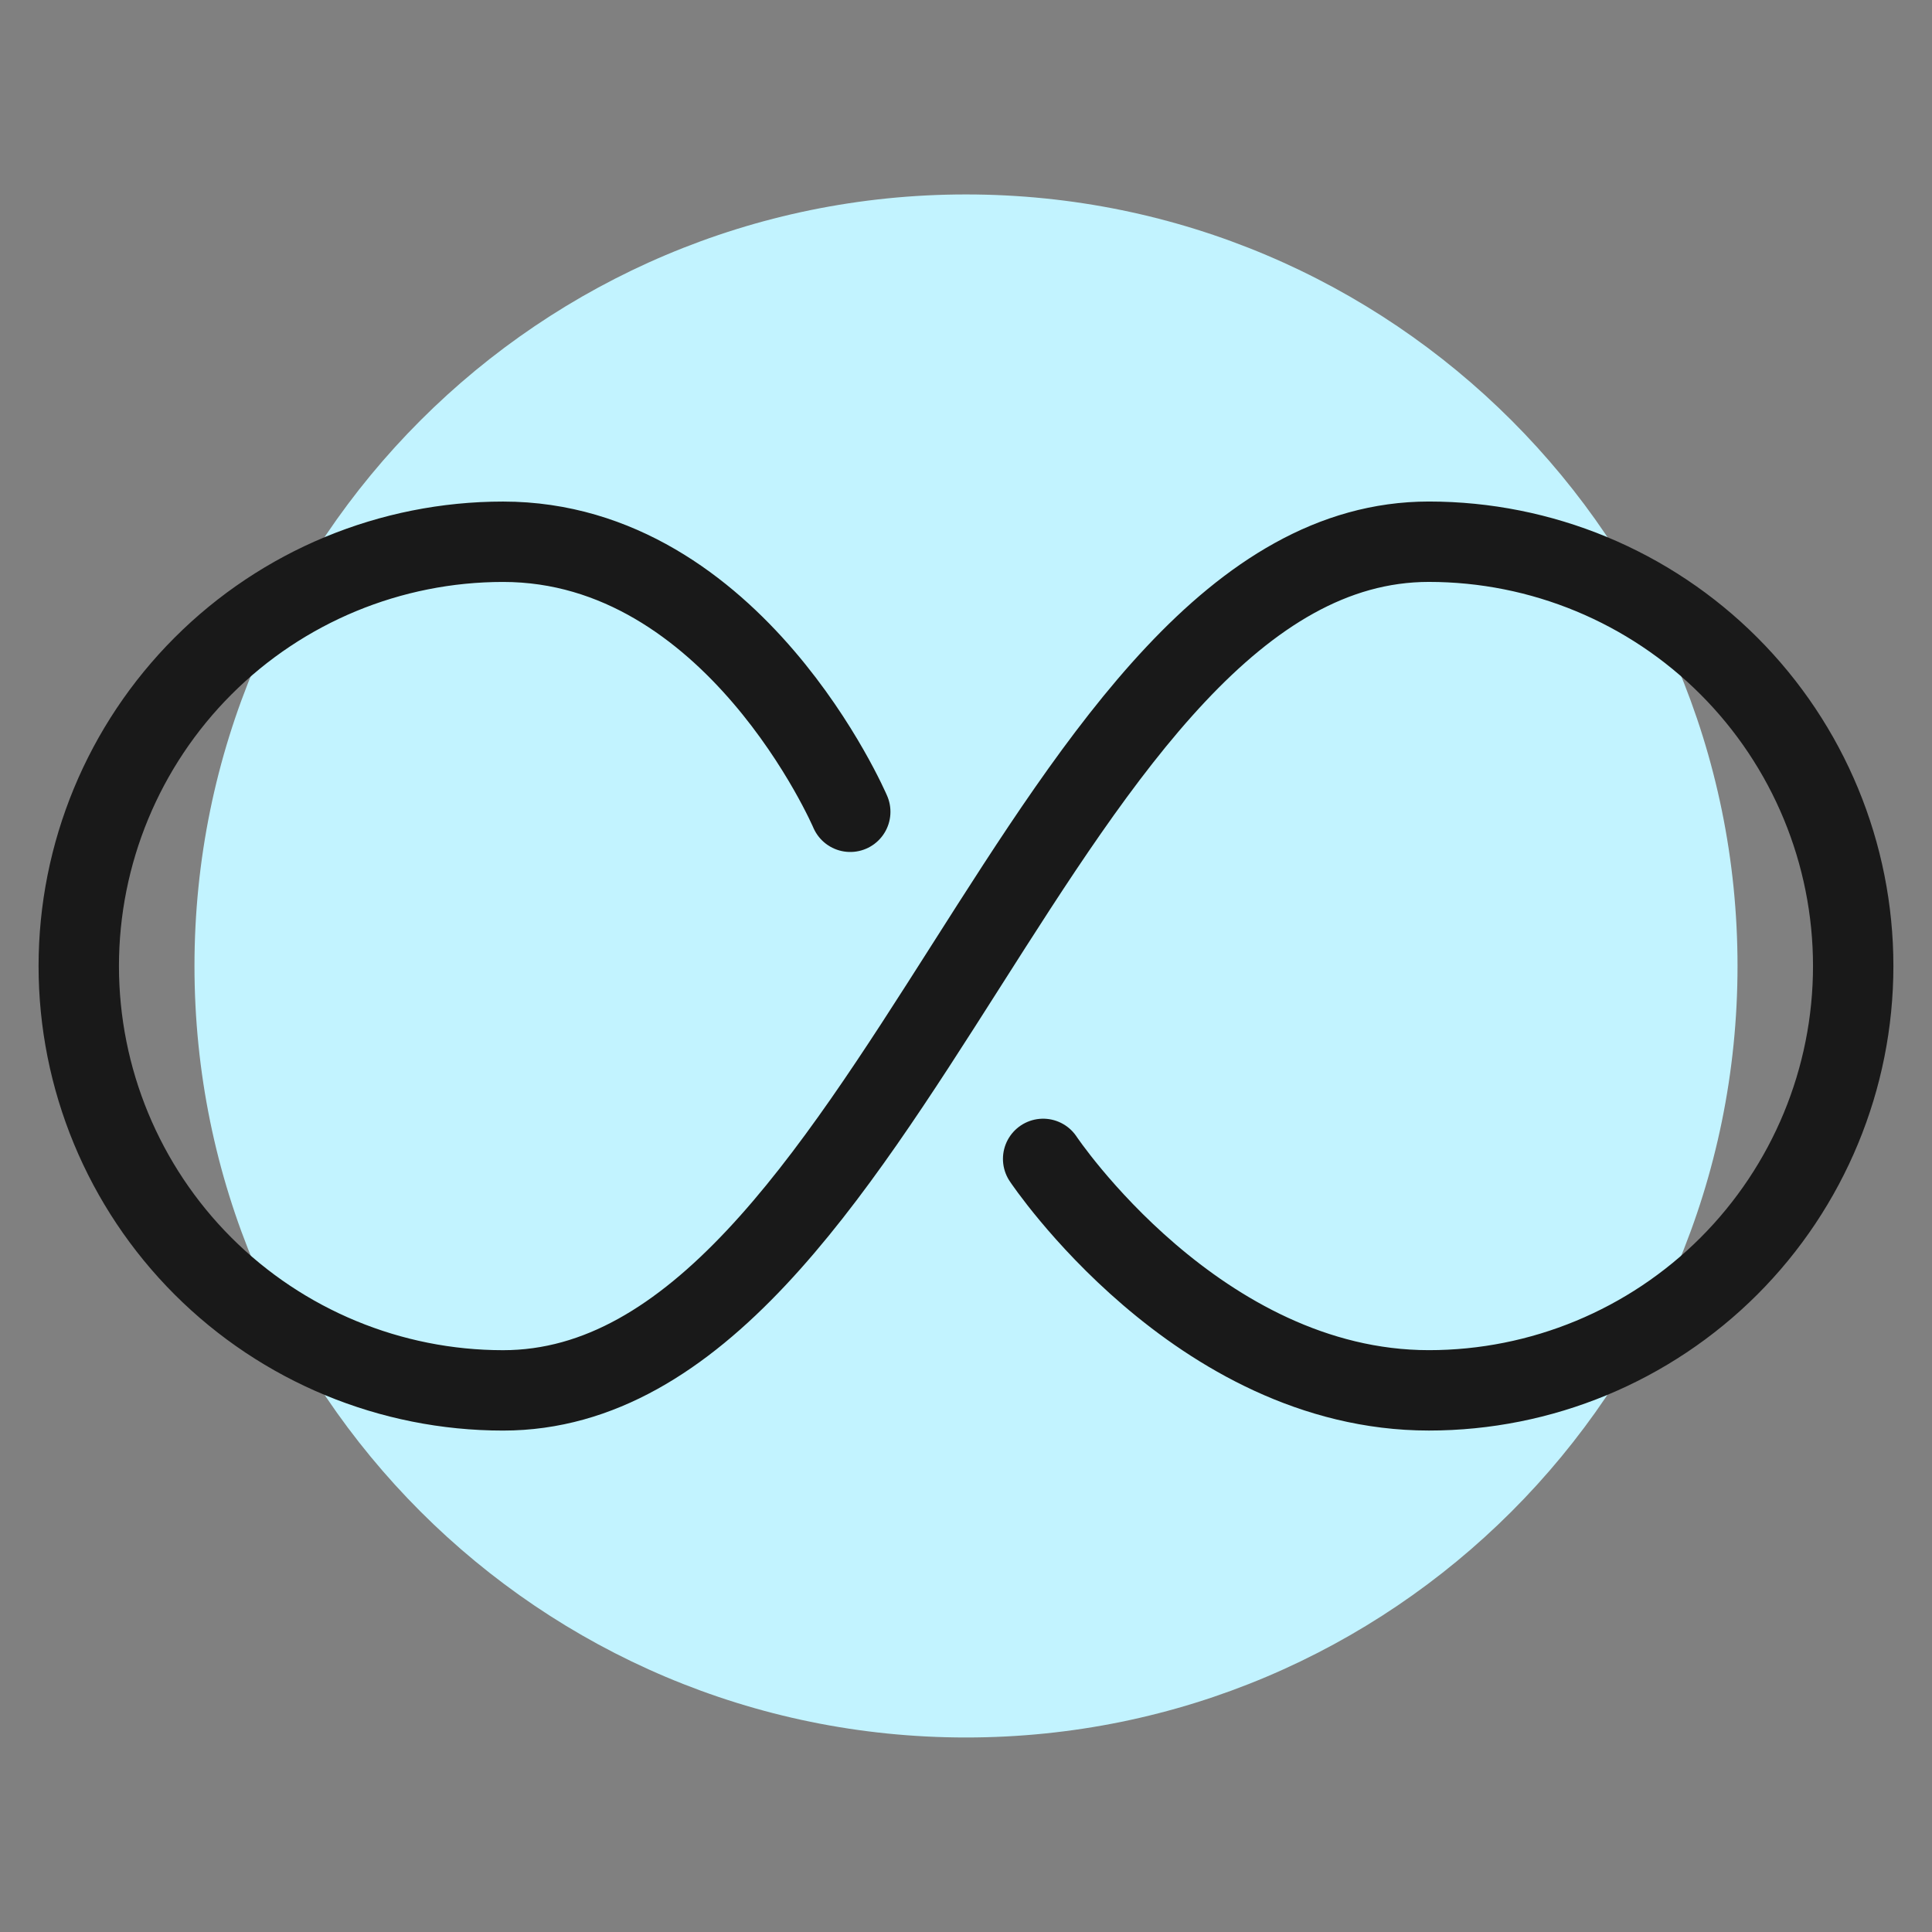
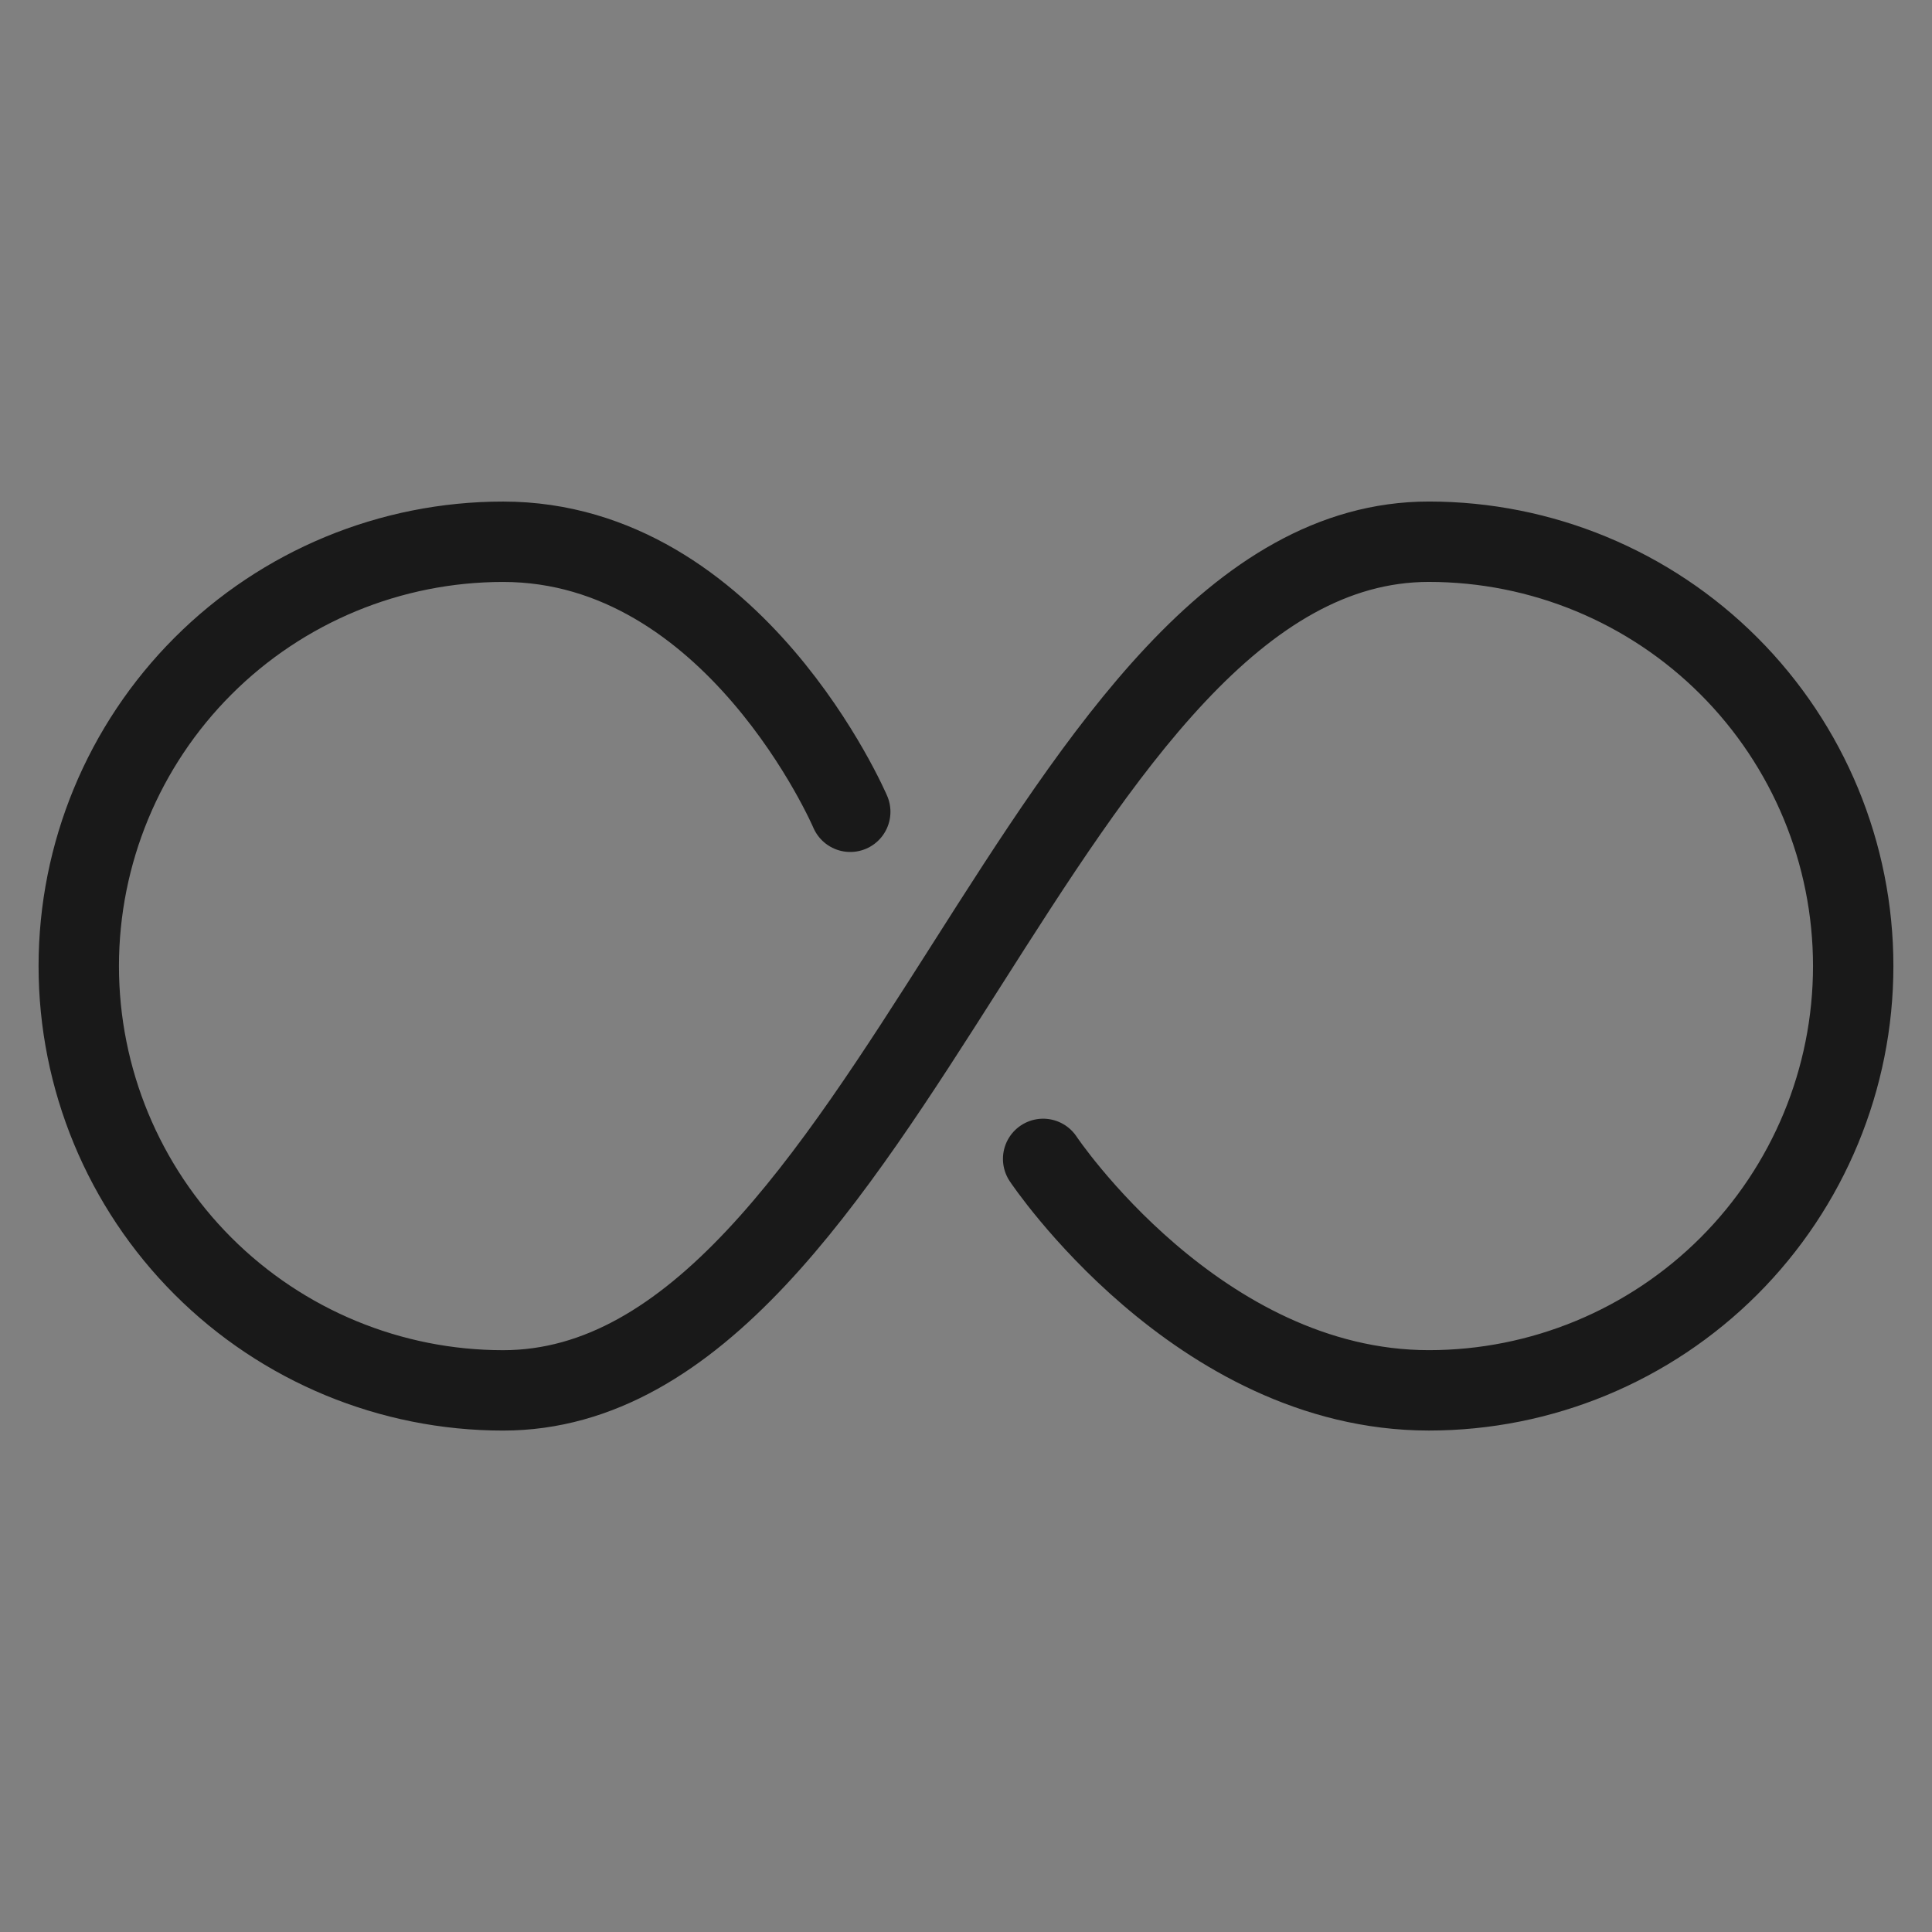
<svg xmlns="http://www.w3.org/2000/svg" fill="none" height="56" viewBox="-1.165 -1.165 56 56" width="56">
  <rect x="-1.165" y="-1.165" width="56" height="56" fill="#808080" stroke="none" />
  <g stroke-width="2.33">
-     <path d="m26.835 49.197c12.35 0 22.363-10.012 22.363-22.363 0-12.35-10.012-22.363-22.363-22.363-12.35 0-22.363 10.012-22.363 22.363 0 12.35 10.012 22.363 22.363 22.363z" fill="#c2f3ff" />
    <path d="m29.071 32.426s4.473 6.709 11.181 6.709c3.262 0 6.39-1.296 8.697-3.602 2.306-2.307 3.602-5.435 3.602-8.697s-1.296-6.39-3.602-8.697c-2.307-2.307-5.435-3.602-8.697-3.602-11.181 0-15.654 24.599-26.835 24.599-3.262 0-6.39-1.296-8.697-3.602-2.307-2.307-3.602-5.435-3.602-8.697s1.296-6.39 3.602-8.697 5.435-3.602 8.697-3.602c6.709 0 10.063 7.827 10.063 7.827" stroke="#191919" stroke-linecap="round" stroke-linejoin="round" />
  </g>
</svg>